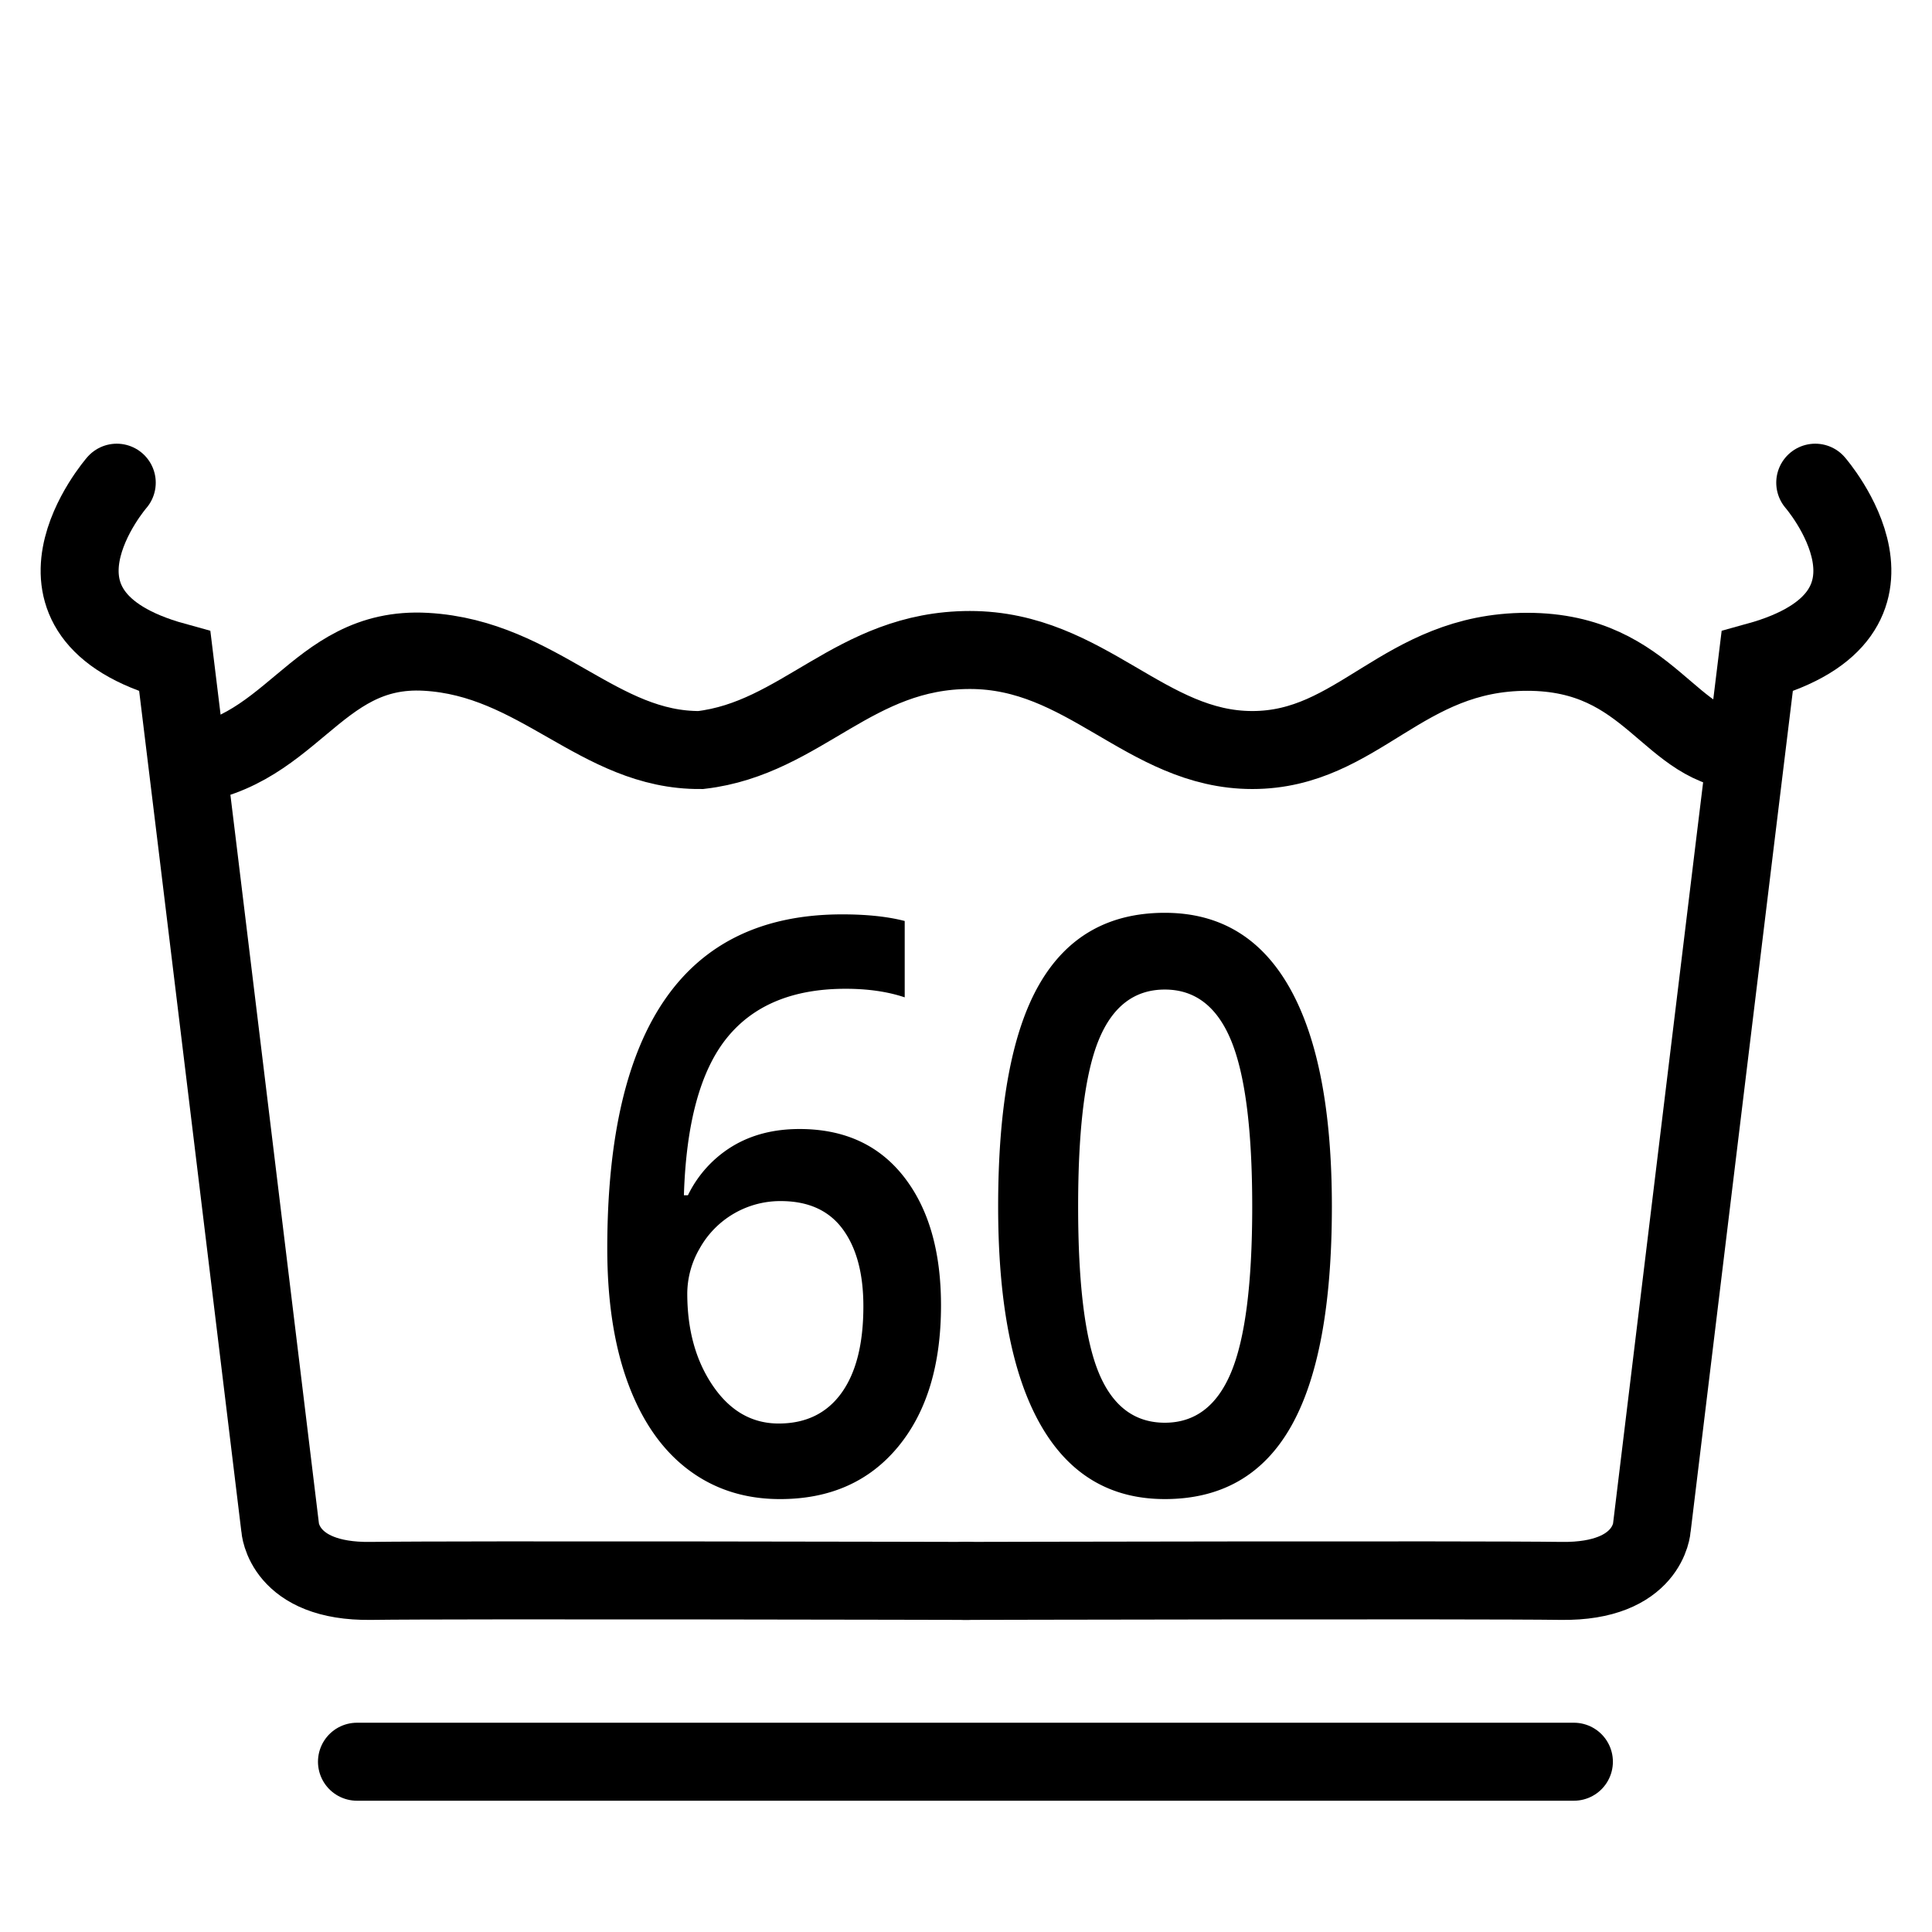
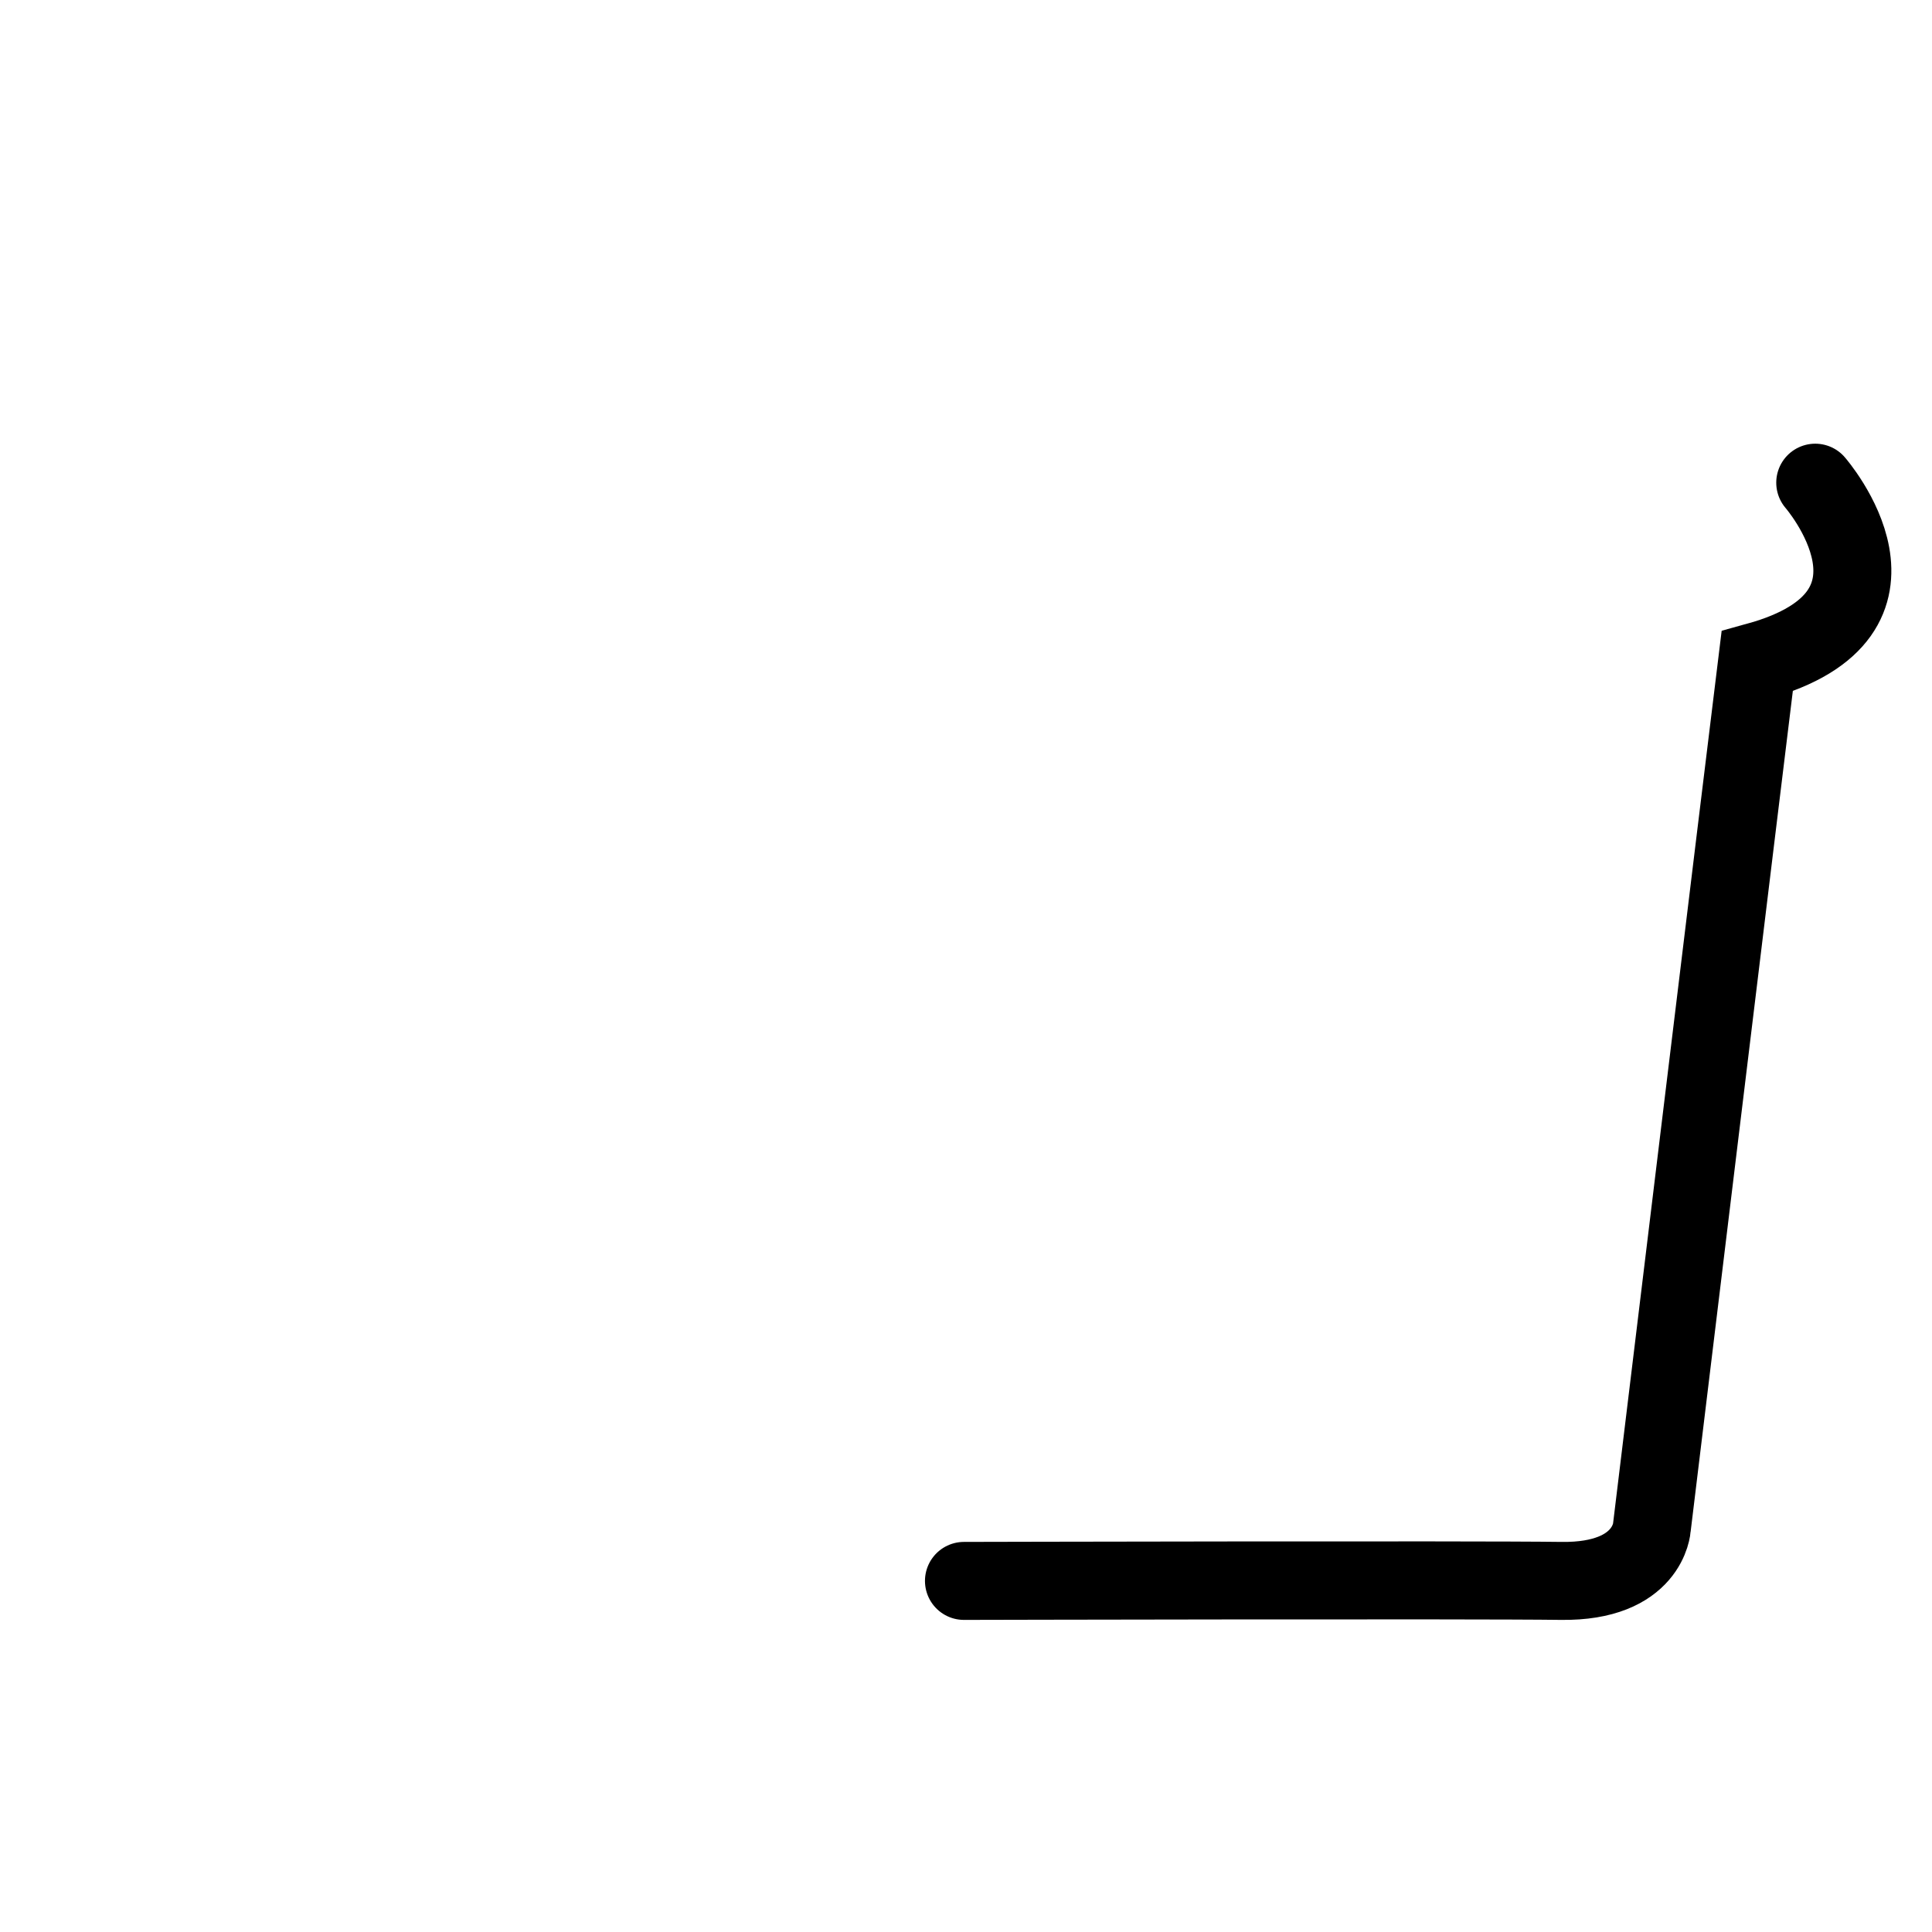
<svg xmlns="http://www.w3.org/2000/svg" id="pranie" width="1153" height="1153" viewBox="0 0 1153 1153">
  <defs>
    <style>
      .cls-1, .cls-3 {
        fill: none;
        stroke: #000;
        stroke-width: 46.544px;
      }

      .cls-1 {
        stroke-linecap: round;
      }

      .cls-1, .cls-2, .cls-3 {
        fill-rule: evenodd;
      }
    </style>
  </defs>
  <g id="podciarknutia">
    <g id="plna_ciara" data-name="plna ciara">
-       <path id="plna_ciara-2" data-name="plna ciara" class="cls-1" d="M213.039,1051.38H939.288" />
-     </g>
+       </g>
  </g>
  <g id="stupne">
-     <path id="_60" data-name="60" class="cls-2" d="M374.953,825.944q12.533,33.6,35.8,51.146t54.756,17.553q44.527,0,70.3-31.037T561.585,779.1q0-48.587-22.263-76.952t-62.178-28.362q-23.067,0-40.114,10.345a69.8,69.8,0,0,0-26.476,29.177h-2.407q2-64.629,25.674-93.923t70.8-29.293q20.053,0,35.3,5.115V549.639q-15.246-3.95-37.307-3.952-140.2,0-140.2,199.47Q362.417,792.354,374.953,825.944Zm50.544,1.163q-15.344-22.434-15.344-55.215a53.982,53.982,0,0,1,7.421-26.852,55.078,55.078,0,0,1,48.338-28.246q24.671,0,37.006,16.739t12.335,46.031q0,33.711-13.137,51.843t-37.407,18.134Q440.838,849.541,425.5,827.107ZM769.579,589.394q-25.272-44.637-74.412-44.637-50.348,0-74.914,42.661t-24.57,132.631q0,85.785,25.272,130.189t74.212,44.4q50.544,0,75.114-43.01t24.571-131.584Q794.852,634.033,769.579,589.394ZM655.754,620.546q12.336-29.99,39.413-29.99t39.613,30.571q12.533,30.575,12.536,98.922,0,68.583-12.536,98.8t-39.613,30.223q-27.078,0-39.413-29.758t-12.335-99.269Q643.419,650.537,655.754,620.546Z" />
-   </g>
+     </g>
  <g id="telo">
-     <path id="lava_strana" data-name="lava strana" class="cls-1" d="M69.678,288.063S1.511,366.387,104.341,394.73c8.351,67.591,62.828,516.741,62.828,516.741s1.724,32.726,54.162,32,356.383,0,356.383,0" />
    <path id="prava_strana" data-name="prava strana" class="cls-1" d="M1083.32,288.063s68.17,78.324-34.66,106.667c-8.35,67.591-62.829,516.741-62.829,516.741s-1.724,32.726-54.162,32-356.383,0-356.383,0" />
-     <path id="vlna" class="cls-3" d="M102.525,457.382c71.624-3.429,84.109-72.229,151.658-68.39S357.09,448.147,418.2,447.612c60.463-7.081,91.257-59.706,160.645-59.706s105.025,59.706,168.509,59.706,89.36-58.62,164.016-58.62S995.879,448.7,1043.93,448.7" />
  </g>
</svg>